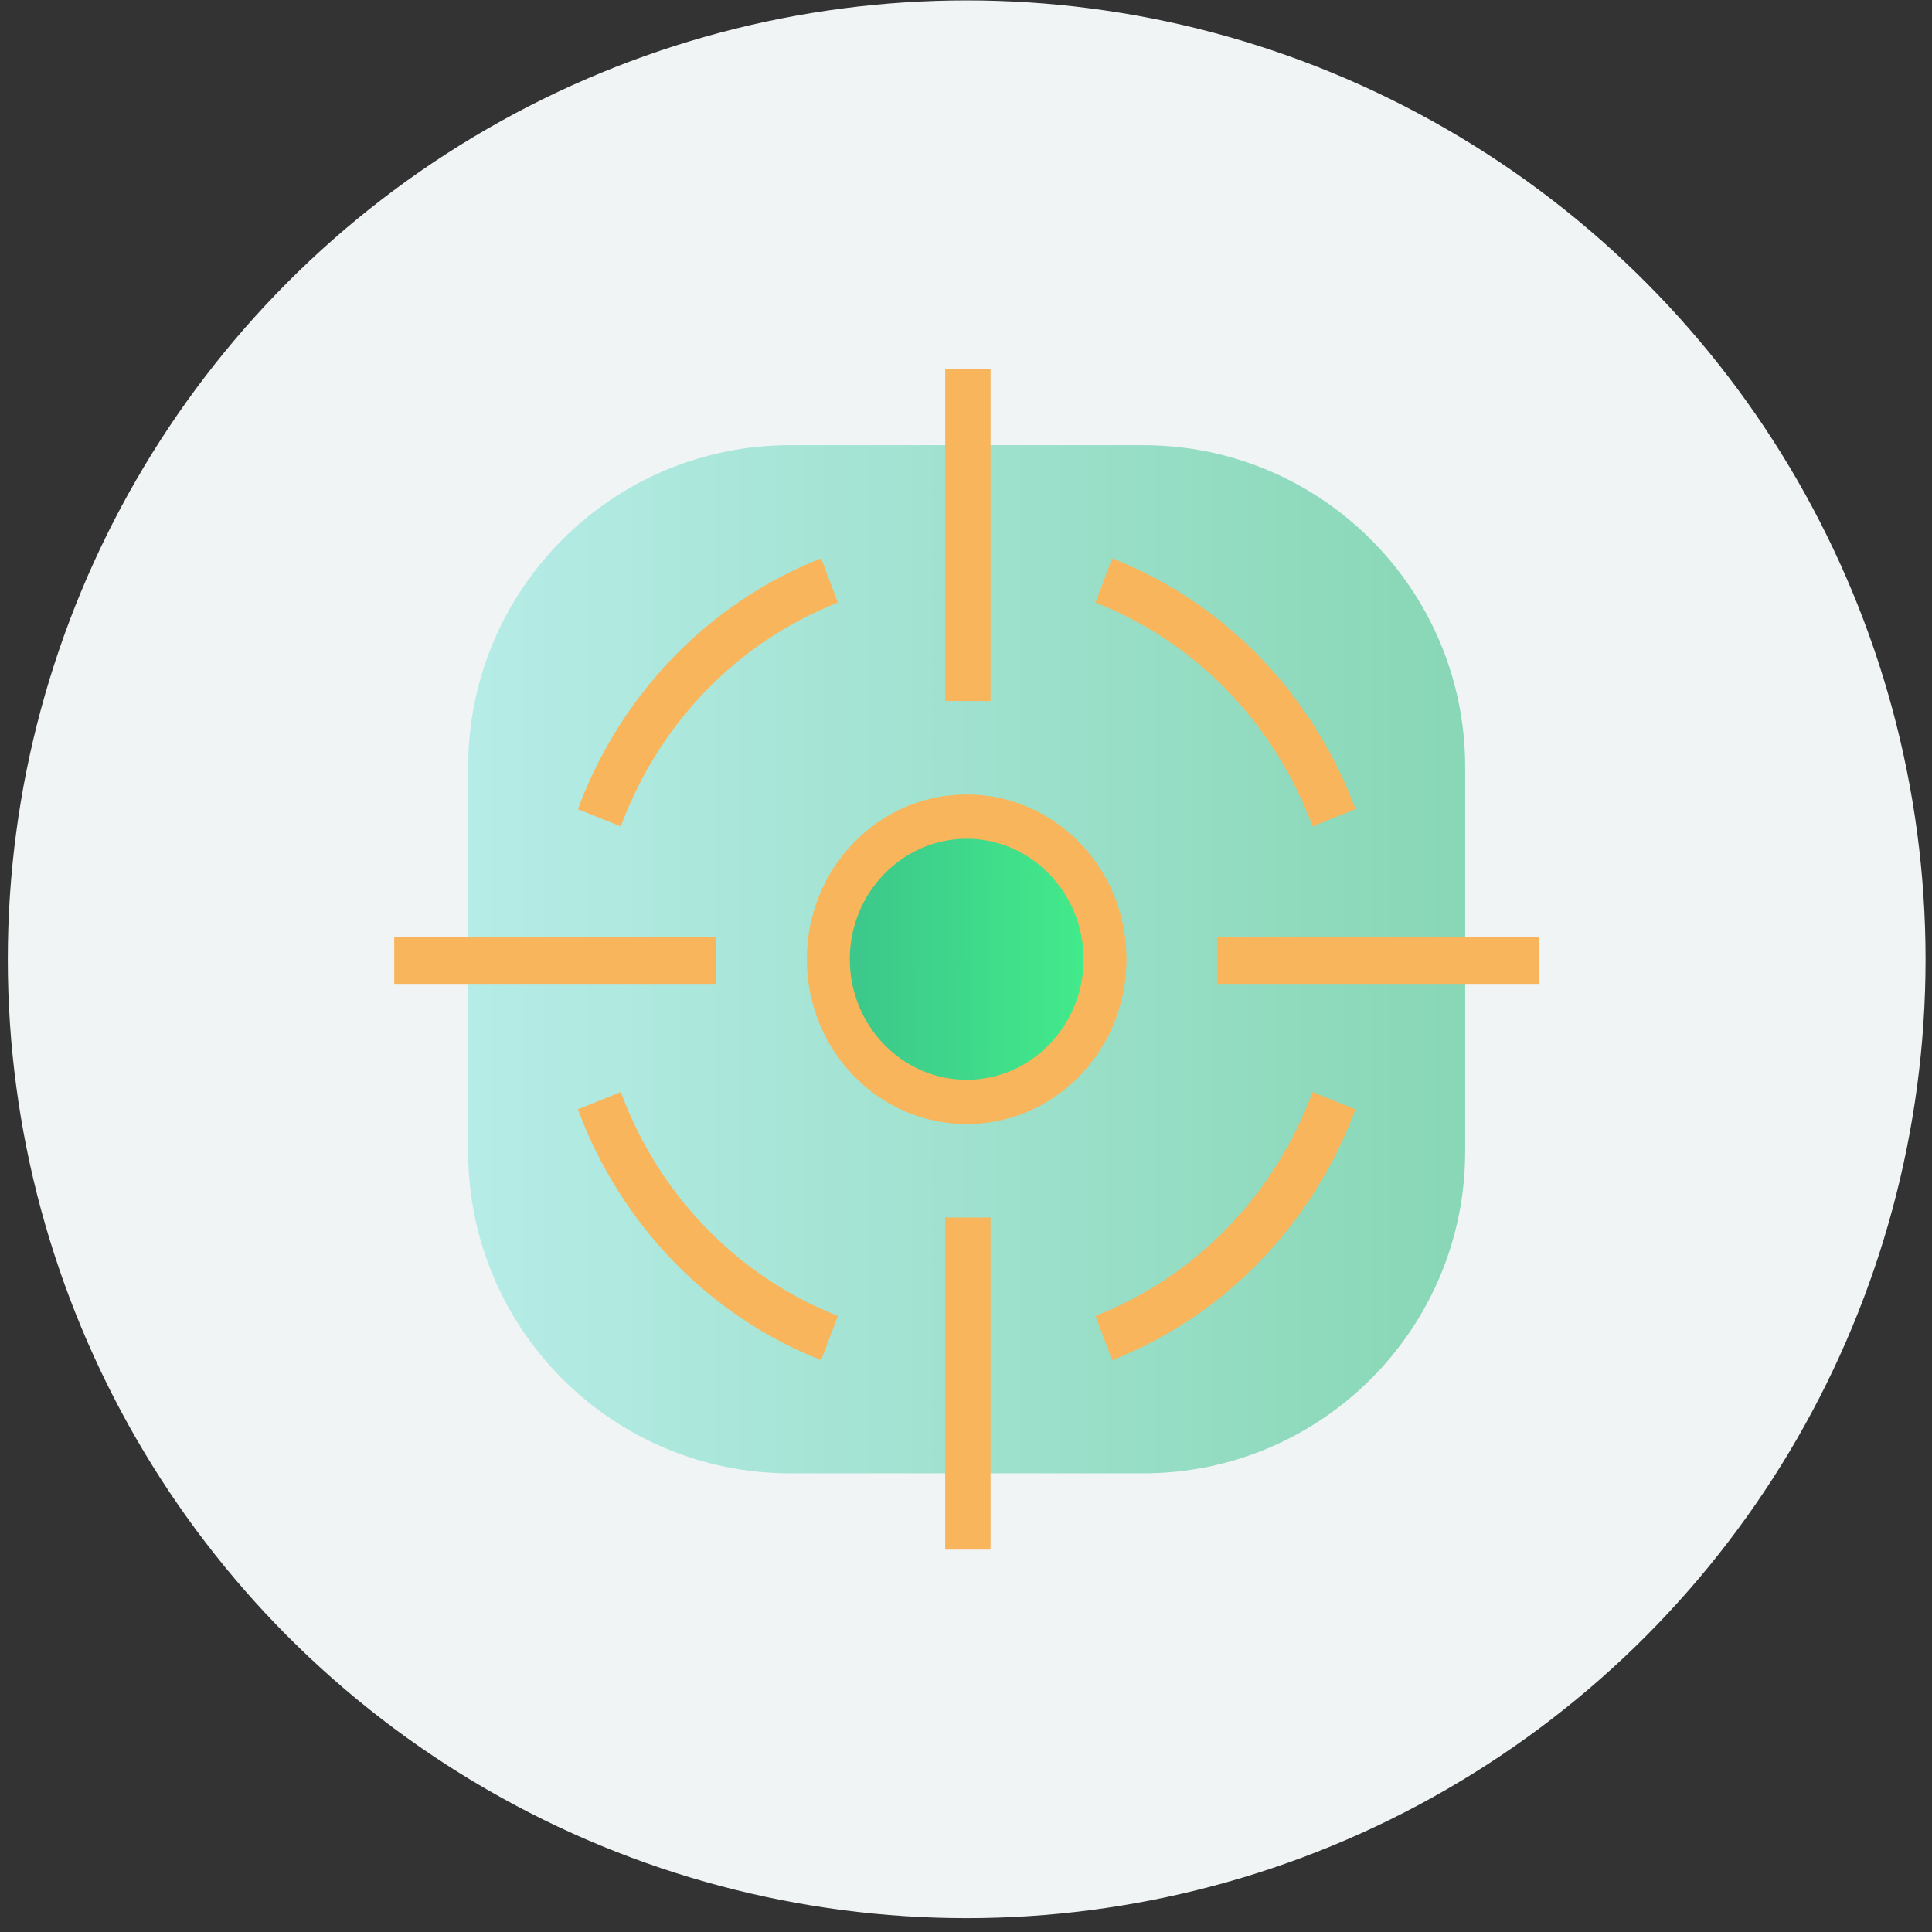
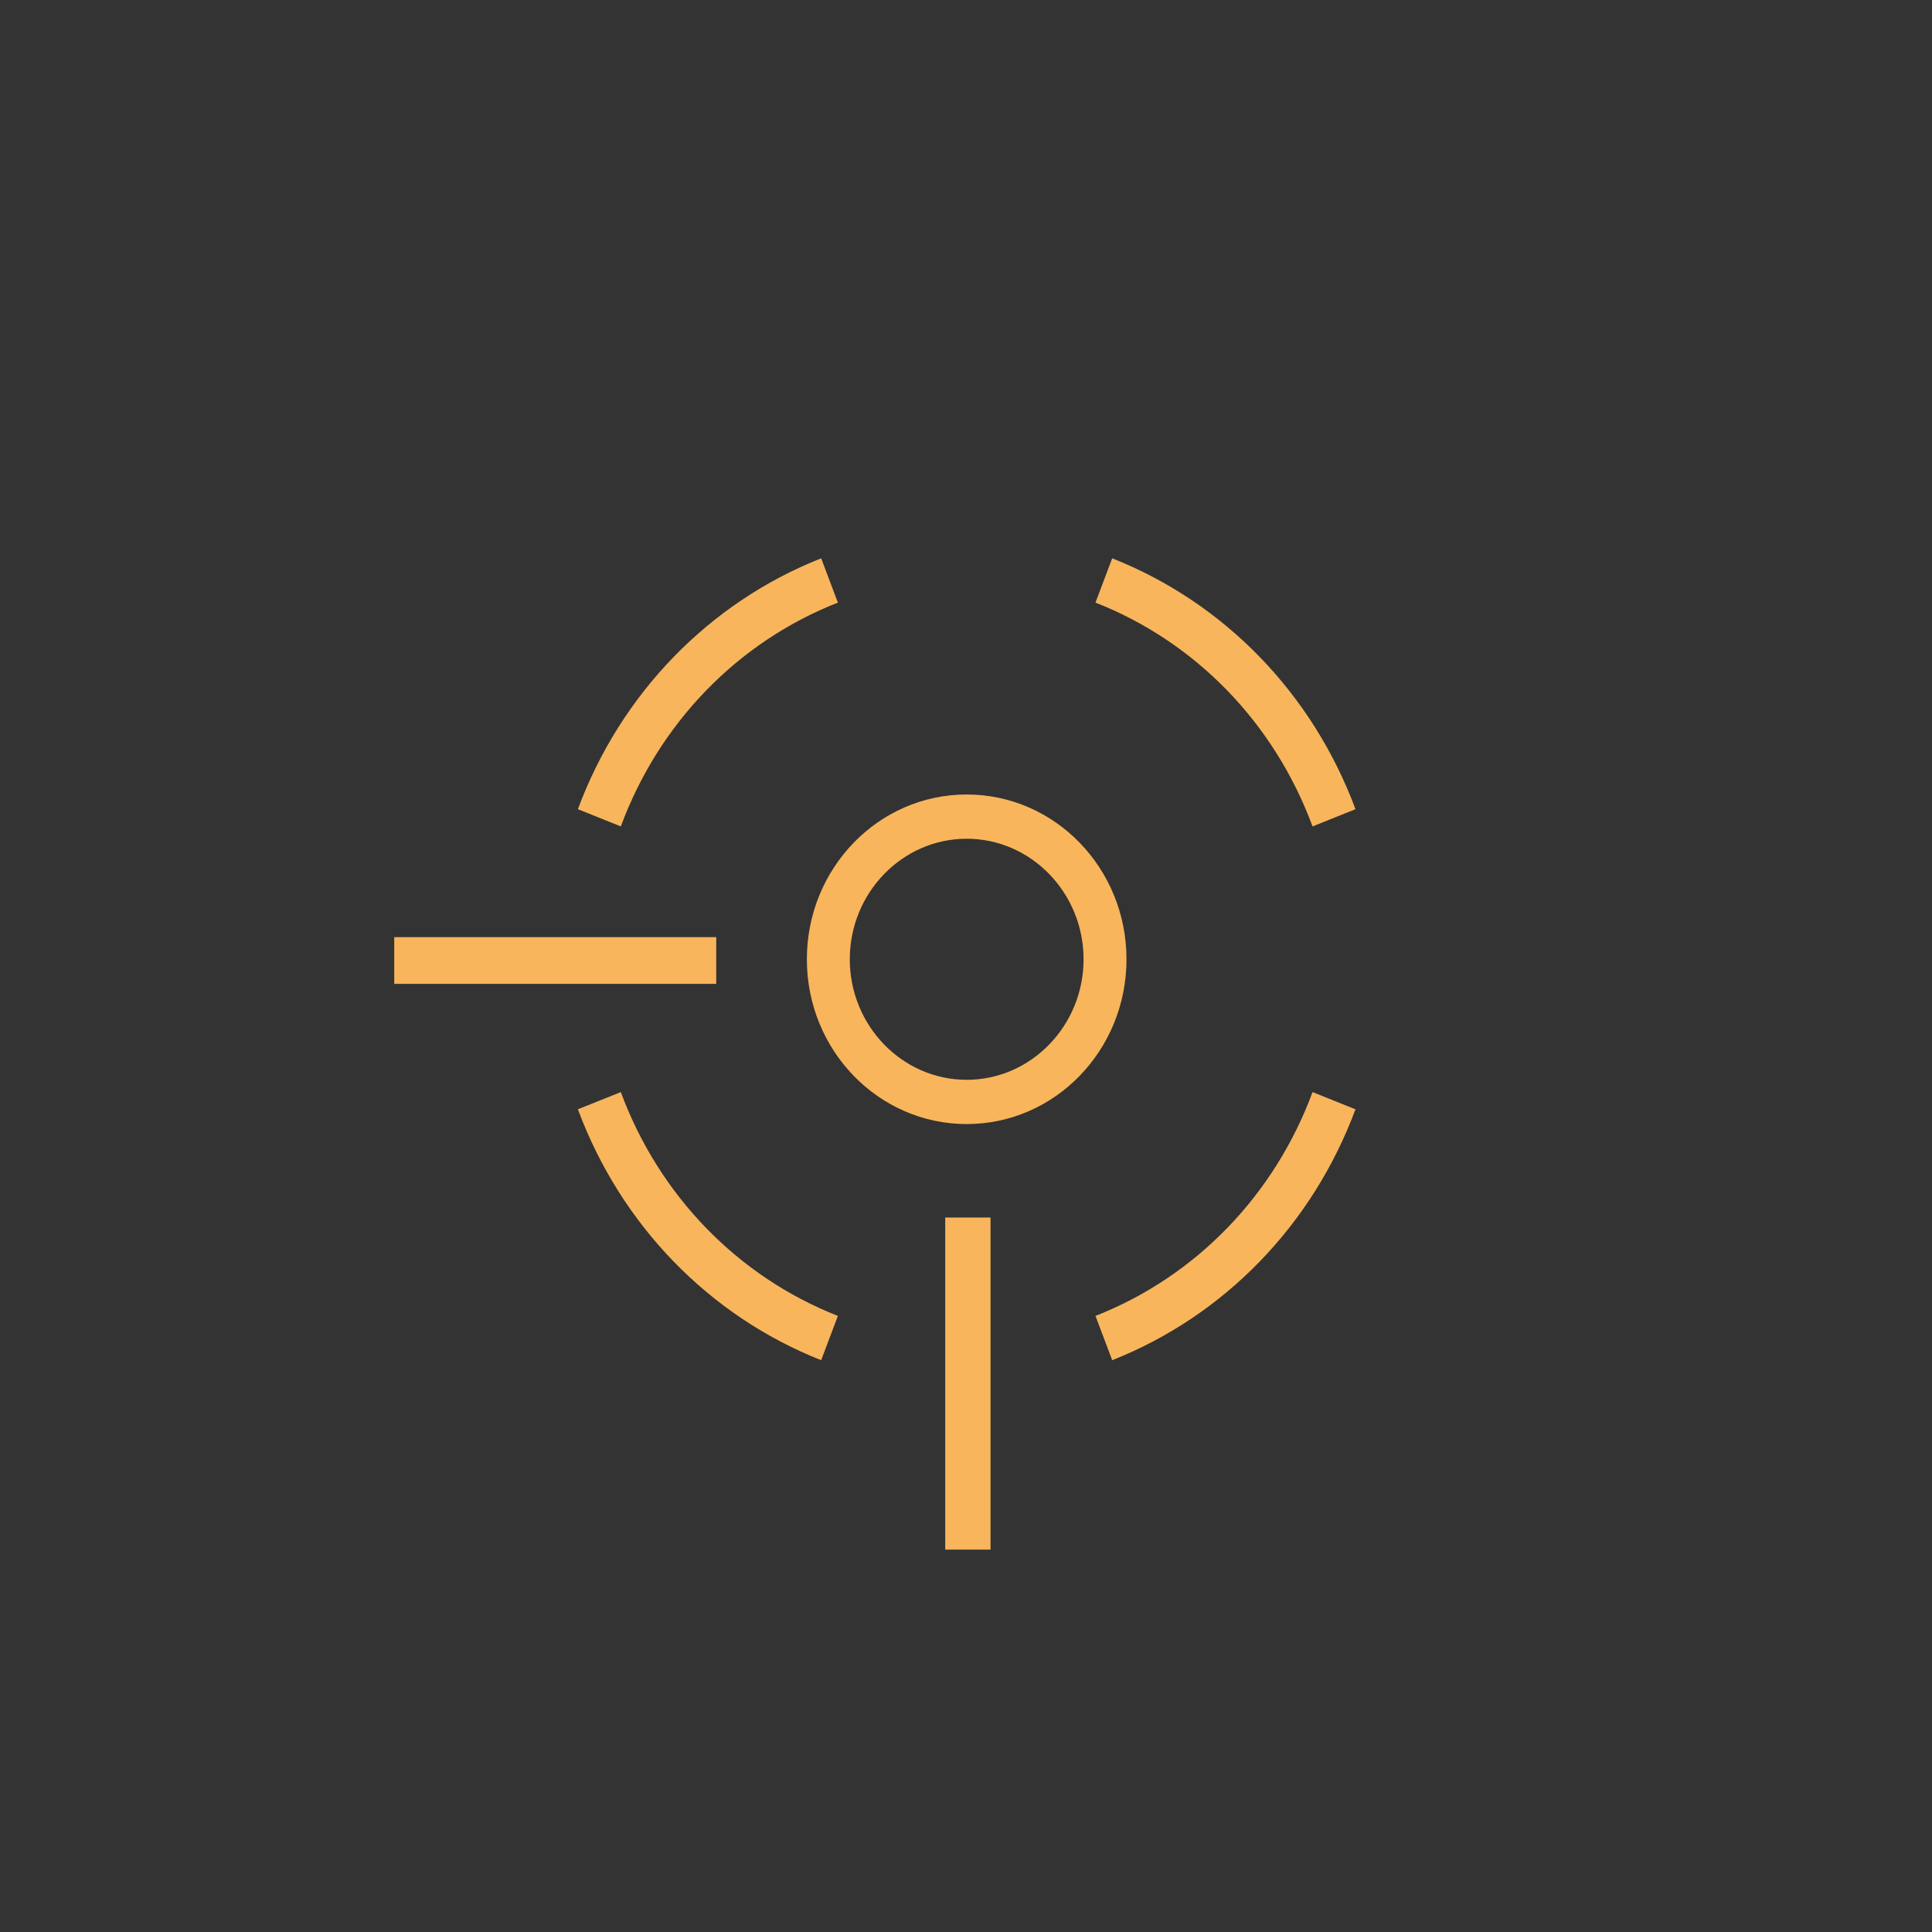
<svg xmlns="http://www.w3.org/2000/svg" width="54" height="54" viewBox="0 0 54 54" fill="none">
  <rect x="0" y="0" width="54" height="54" fill="#333333" stroke="none" />
-   <circle cx="27.019" cy="26.812" r="26.801" fill="#F0F4F4" />
  <g clip-path="url(#clip0)">
-     <path d="M31.952 12.443H22.085C17.115 12.443 13.085 16.472 13.085 21.443V32.18C13.085 37.151 17.115 41.18 22.085 41.18H31.952C36.923 41.18 40.952 37.151 40.952 32.18V21.443C40.952 16.472 36.923 12.443 31.952 12.443Z" fill="url(#paint0_linear)" />
-     <path d="M30.886 26.811C30.886 29.011 29.152 30.799 27.019 30.799C24.886 30.799 23.152 29.011 23.152 26.811C23.152 24.611 24.886 22.824 27.019 22.824C29.152 22.824 30.886 24.611 30.886 26.811Z" fill="url(#paint1_linear)" />
-     <path d="M43.019 26.193H34.019V27.499H43.019V26.193Z" fill="#F8B55B" />
    <path d="M20.019 26.193H11.019V27.499H20.019V26.193Z" fill="#F8B55B" />
-     <path d="M27.686 10.312H26.419V19.593H27.686V10.312Z" fill="#F8B55B" />
    <path d="M27.686 34.03H26.419V43.312H27.686V34.03Z" fill="#F8B55B" />
-     <path d="M36.686 23.099L37.886 22.617C36.686 19.386 34.219 16.843 31.086 15.605L30.619 16.843C33.419 17.942 35.619 20.211 36.686 23.099Z" fill="#F8B55B" />
+     <path d="M36.686 23.099L37.886 22.617C36.686 19.386 34.219 16.843 31.086 15.605L30.619 16.843C33.419 17.942 35.619 20.211 36.686 23.099" fill="#F8B55B" />
    <path d="M23.419 16.843L22.952 15.605C19.819 16.843 17.352 19.386 16.152 22.617L17.352 23.099C18.419 20.211 20.619 17.942 23.419 16.843Z" fill="#F8B55B" />
    <path d="M17.352 30.524L16.152 31.005C17.352 34.236 19.819 36.78 22.952 38.018L23.419 36.78C20.619 35.68 18.419 33.411 17.352 30.524Z" fill="#F8B55B" />
    <path d="M30.619 36.78L31.086 38.018C34.219 36.78 36.686 34.236 37.886 31.005L36.686 30.524C35.619 33.411 33.419 35.68 30.619 36.78Z" fill="#F8B55B" />
    <path d="M27.019 22.206C24.552 22.206 22.552 24.268 22.552 26.812C22.552 29.356 24.552 31.418 27.019 31.418C29.486 31.418 31.486 29.356 31.486 26.812C31.486 24.268 29.486 22.206 27.019 22.206ZM27.019 30.181C25.219 30.181 23.752 28.668 23.752 26.812C23.752 24.956 25.219 23.443 27.019 23.443C28.819 23.443 30.286 24.956 30.286 26.812C30.286 28.668 28.819 30.181 27.019 30.181Z" fill="#F8B55B" />
  </g>
  <defs>
    <linearGradient id="paint0_linear" x1="13.088" y1="26.805" x2="40.953" y2="26.805" gradientUnits="userSpaceOnUse">
      <stop stop-color="#B6ECE7" />
      <stop offset="0.996" stop-color="#88D7B6" />
    </linearGradient>
    <linearGradient id="paint1_linear" x1="23.434" y1="27.953" x2="32.066" y2="27.915" gradientUnits="userSpaceOnUse">
      <stop stop-color="#3CC58B" />
      <stop offset="1" stop-color="#43F48A" />
    </linearGradient>
    <clipPath id="clip0">
      <rect x="11.019" y="10.312" width="32" height="33" fill="white" />
    </clipPath>
  </defs>
</svg>